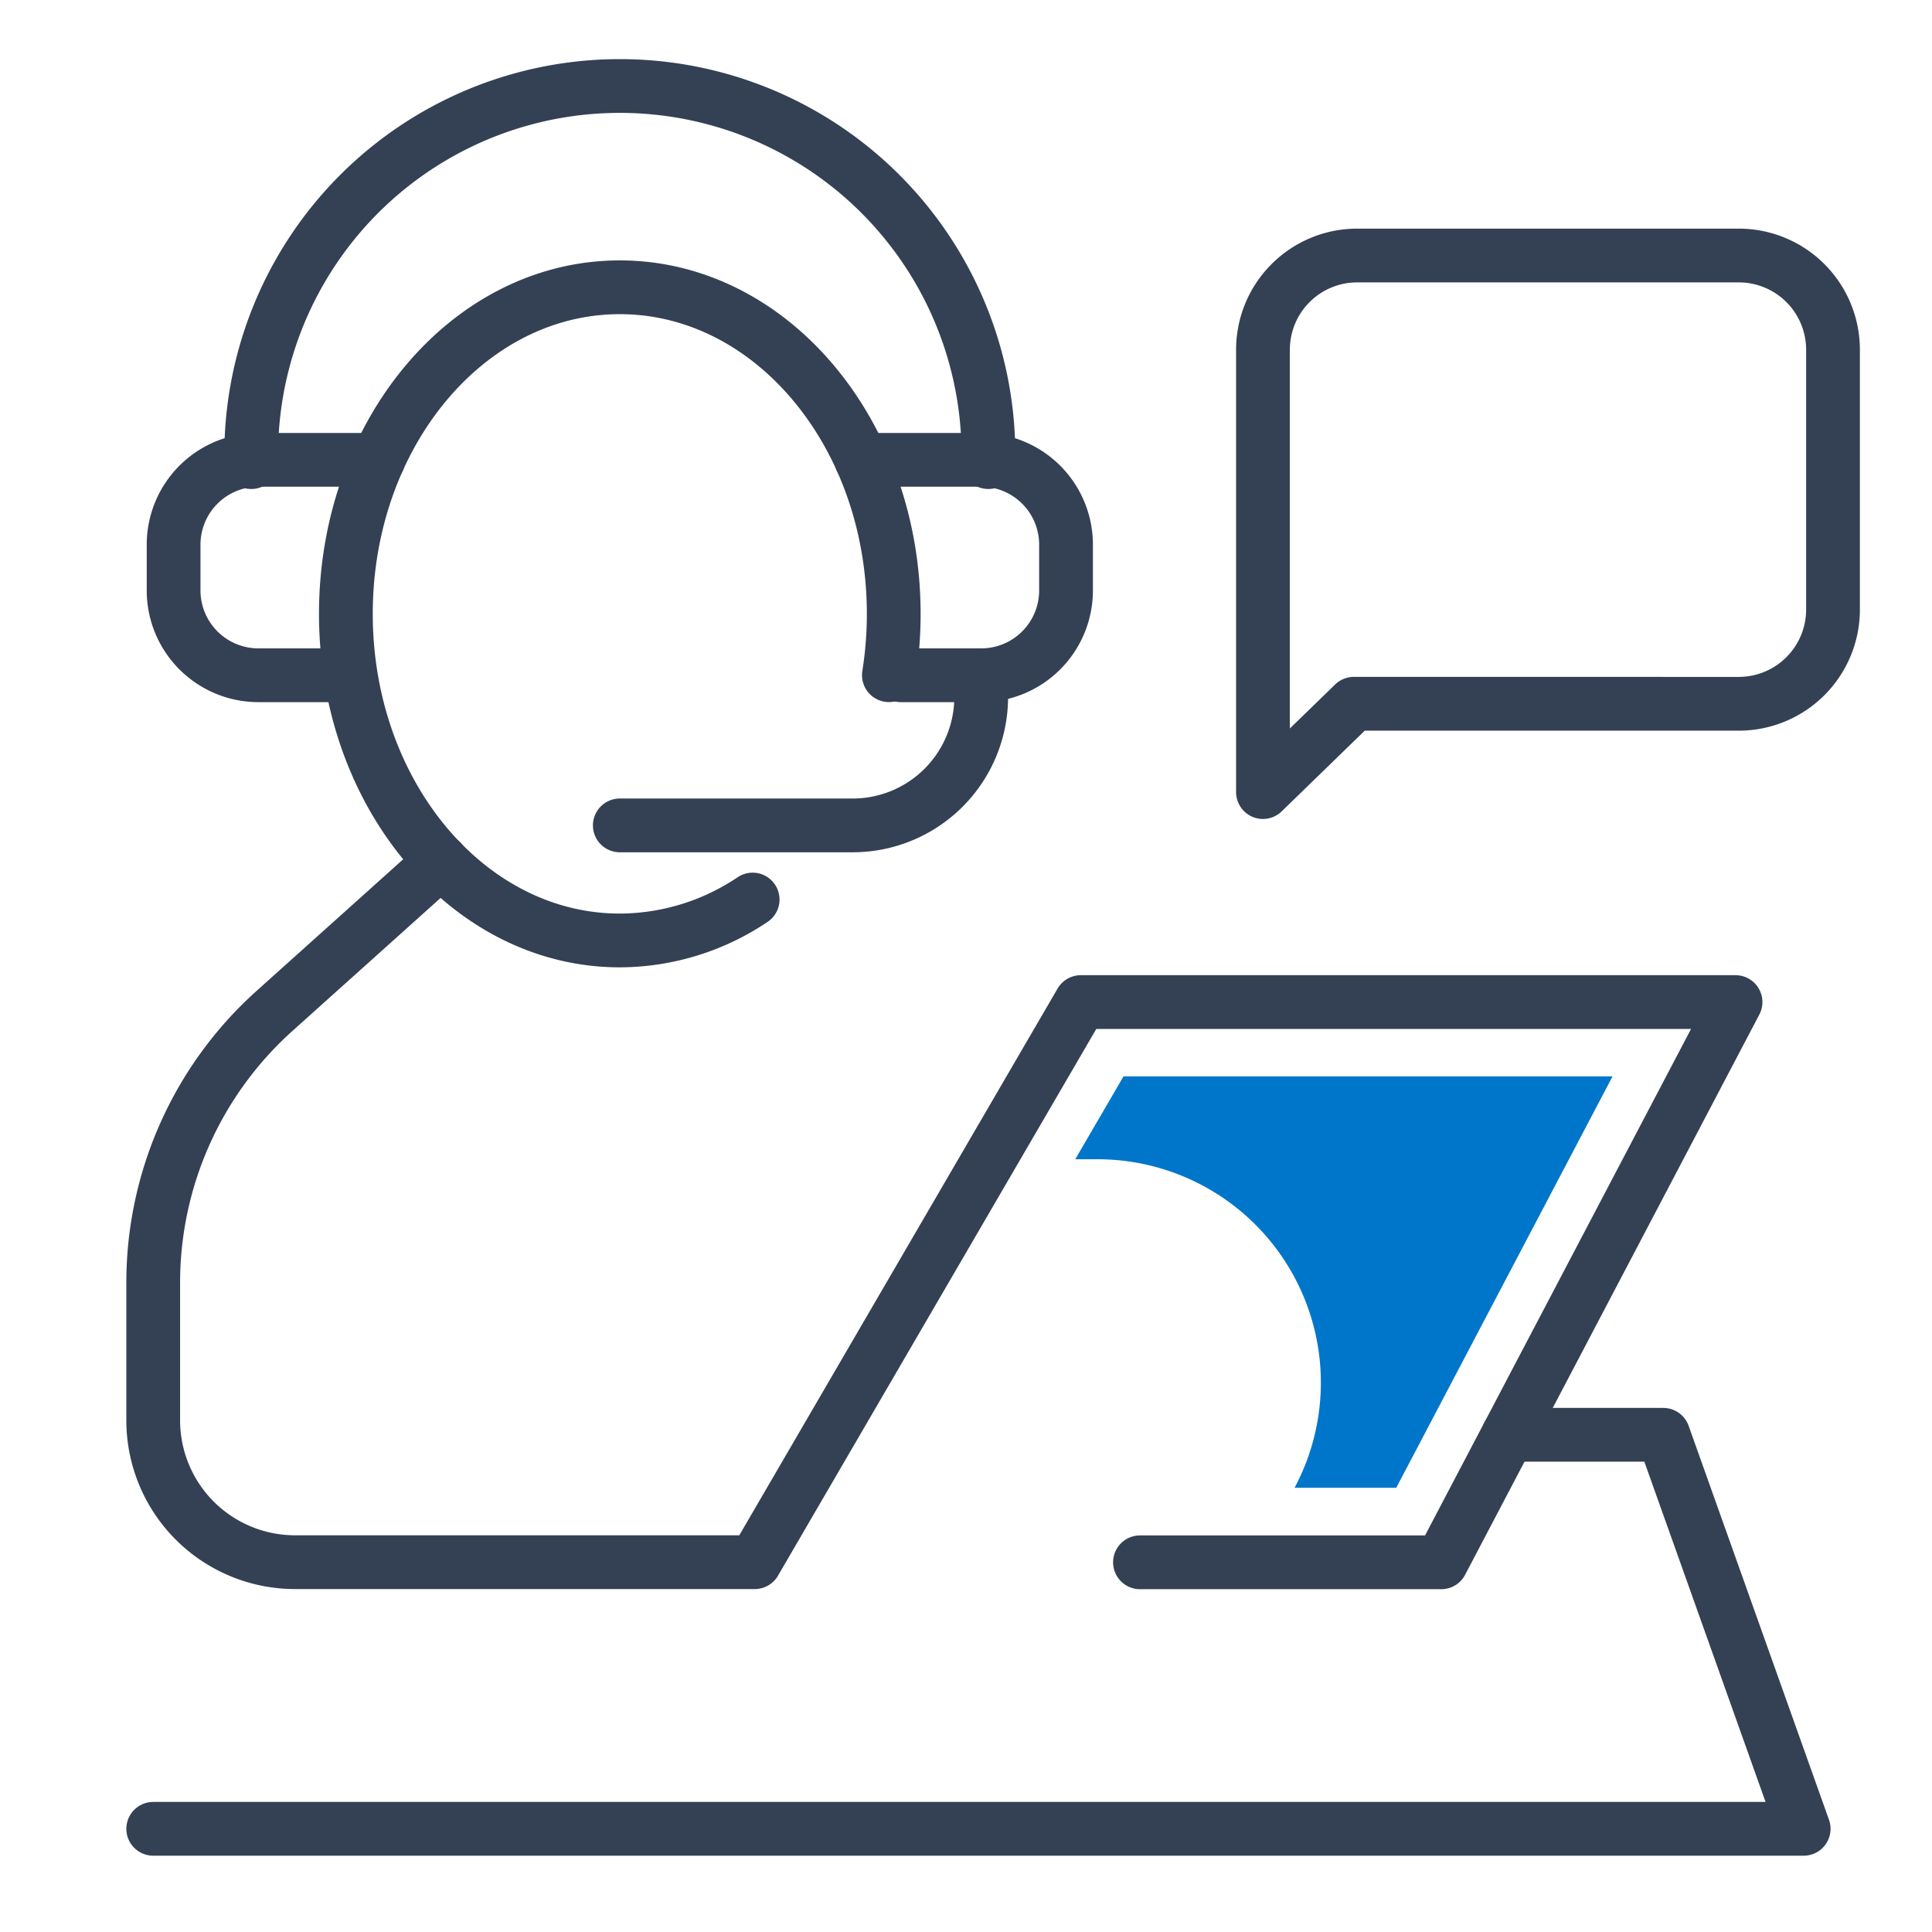
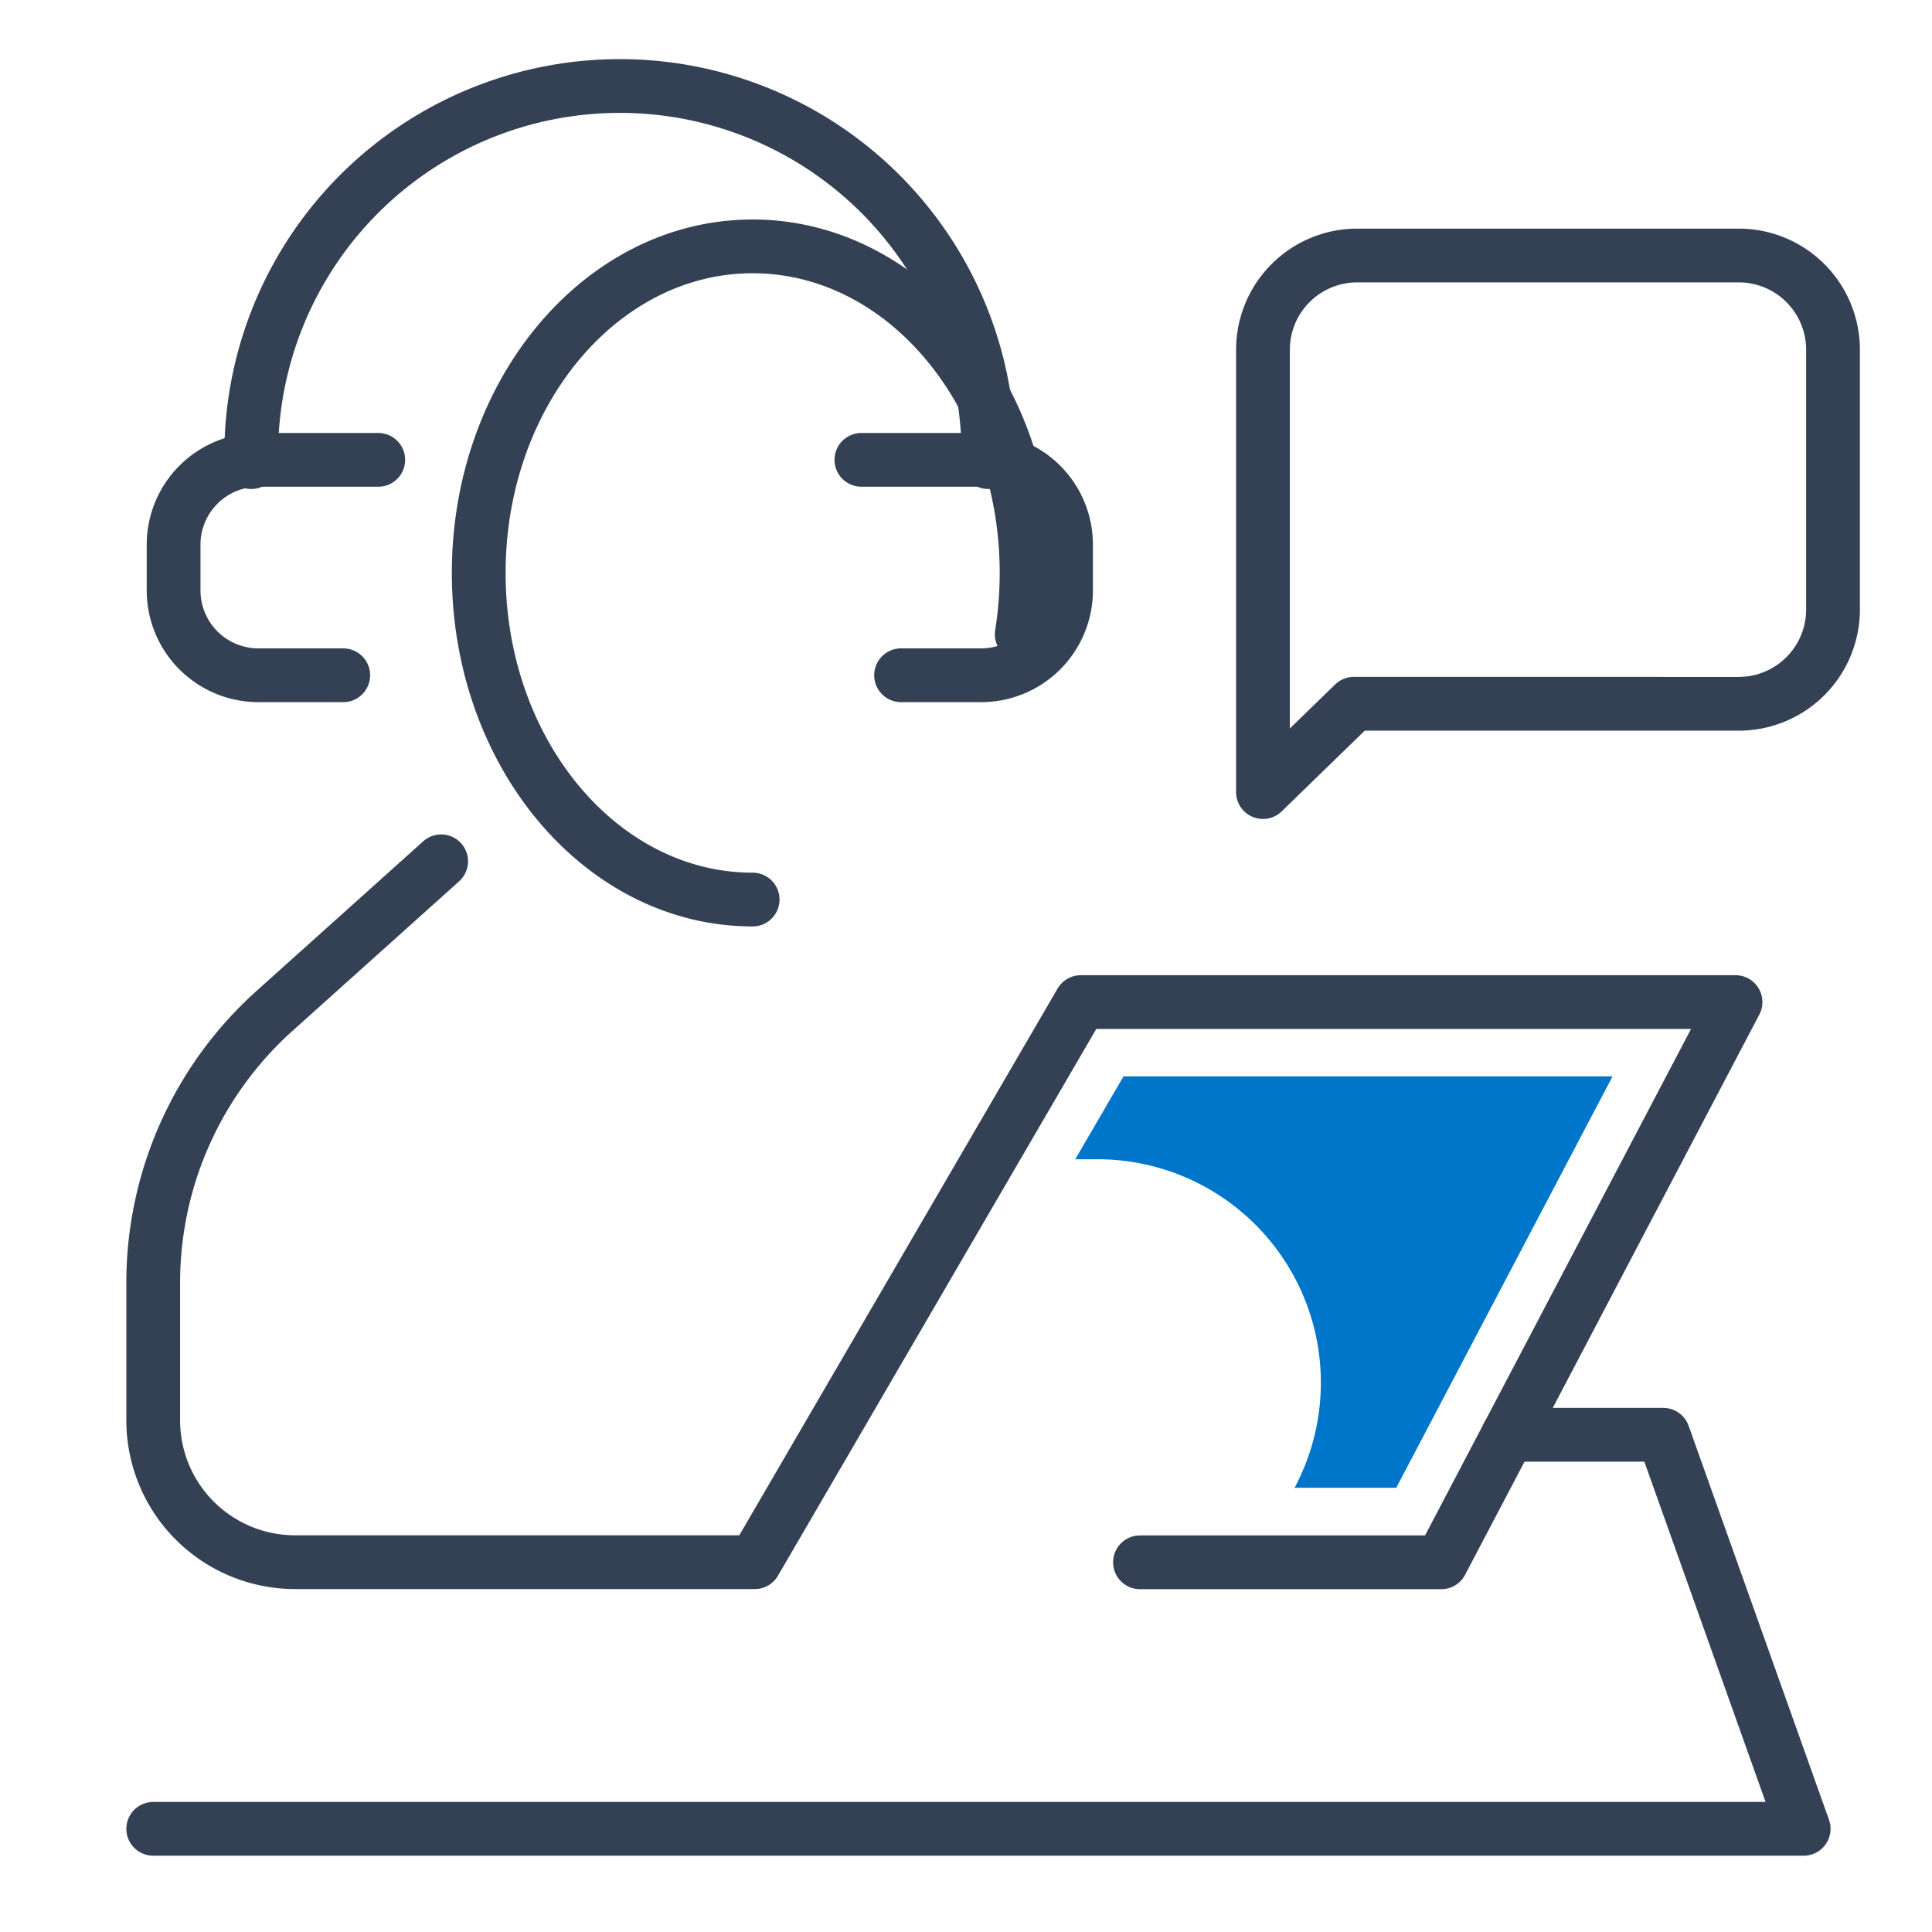
<svg xmlns="http://www.w3.org/2000/svg" height="76" viewBox="0 0 76 76" width="76">
  <path d="m0 0h76v76h-76z" fill="#fff" />
  <g fill="none" stroke="#344154" stroke-linecap="round" stroke-linejoin="round" stroke-width="2.115">
-     <path d="m1490.811 1616.749a9.408 9.408 0 0 1 -5.226 1.609c-5.95 0-10.775-5.752-10.775-12.847s4.824-12.847 10.775-12.847 10.776 5.752 10.776 12.847a15.276 15.276 0 0 1 -.19 2.412" transform="translate(-1461.204 -1581.363)" />
+     <path d="m1490.811 1616.749c-5.95 0-10.775-5.752-10.775-12.847s4.824-12.847 10.775-12.847 10.776 5.752 10.776 12.847a15.276 15.276 0 0 1 -.19 2.412" transform="translate(-1461.204 -1581.363)" />
    <path d="m1476.483 1621.425-6.558 5.887a14.365 14.365 0 0 0 -4.769 10.689v5.414a5.58 5.58 0 0 0 5.58 5.58h18.083l12.827-22.033h25.754l-11.574 22.038h-11.853" transform="translate(-1459.129 -1587.543)" />
    <path d="m1518.459 1650.159h6.1l5.522 15.5h-64.925" transform="translate(-1459.129 -1593.718)" />
    <path d="m1470.07 1597.455a14.5 14.5 0 1 1 28.994 0" transform="translate(-1460.185 -1579.277)" />
    <path d="m1500.639 1601.31h4.713a3.337 3.337 0 0 1 3.337 3.337v1.8a3.337 3.337 0 0 1 -3.337 3.337h-3.152" transform="translate(-1466.754 -1583.221)" />
    <path d="m1474.227 1601.31h-4.713a3.337 3.337 0 0 0 -3.337 3.337v1.8a3.337 3.337 0 0 0 3.337 3.337h3.336" transform="translate(-1459.348 -1583.221)" />
-     <path d="m1502.751 1612.1v.852a5.056 5.056 0 0 1 -5.055 5.056h-9.161" transform="translate(-1464.153 -1585.539)" />
  </g>
  <path d="m1532.491 1632.2h-19.237l-1.9 3.261h.876a8.787 8.787 0 0 1 7.751 12.925h4z" fill="#0076ca" transform="translate(-1469.057 -1589.859)" />
  <path d="m1524.335 1608.706-3.576 3.474v-17.4a3.707 3.707 0 0 1 3.707-3.707h15.01a3.707 3.707 0 0 1 3.707 3.707v10.22a3.707 3.707 0 0 1 -3.707 3.707z" fill="none" stroke="#344154" stroke-linecap="round" stroke-linejoin="round" stroke-width="2.115" transform="translate(-1471.077 -1581.022)" />
</svg>